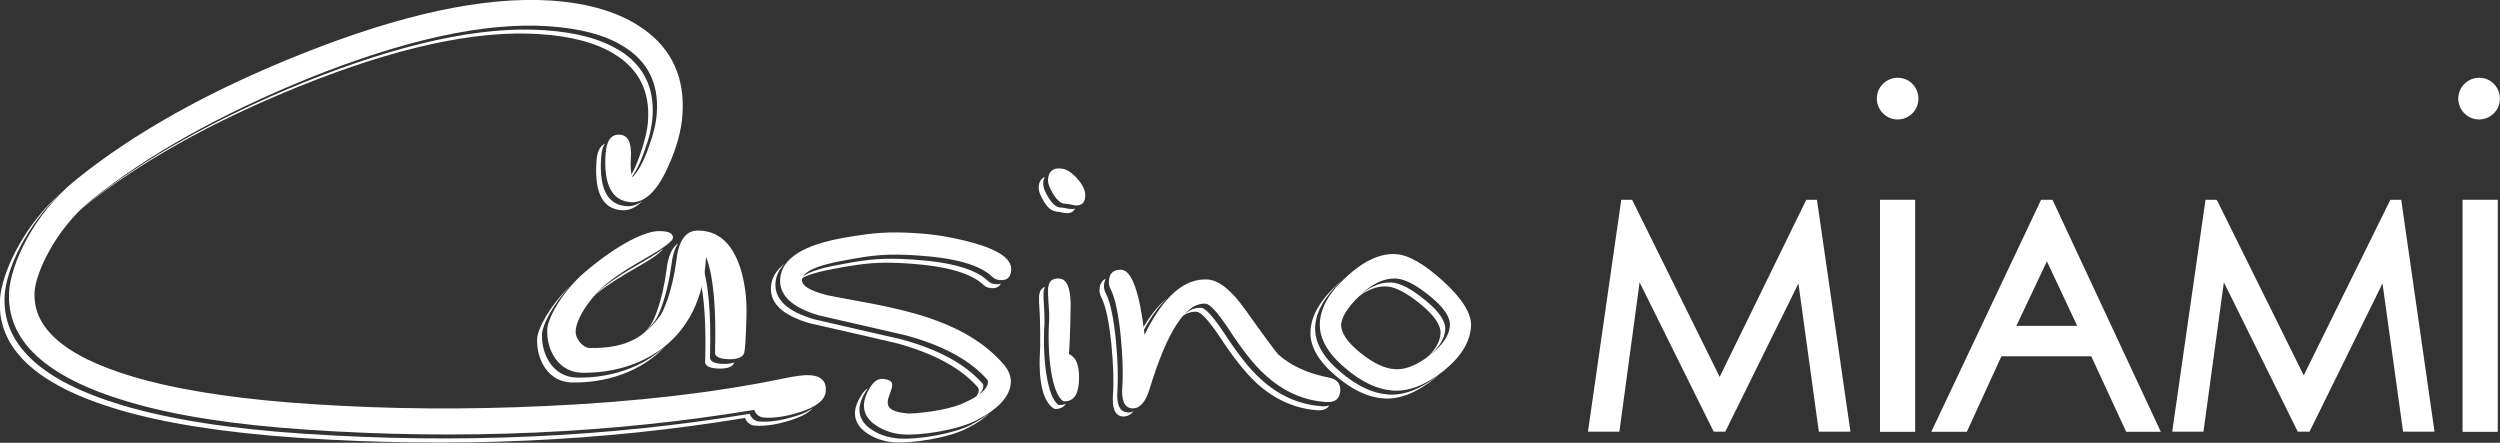
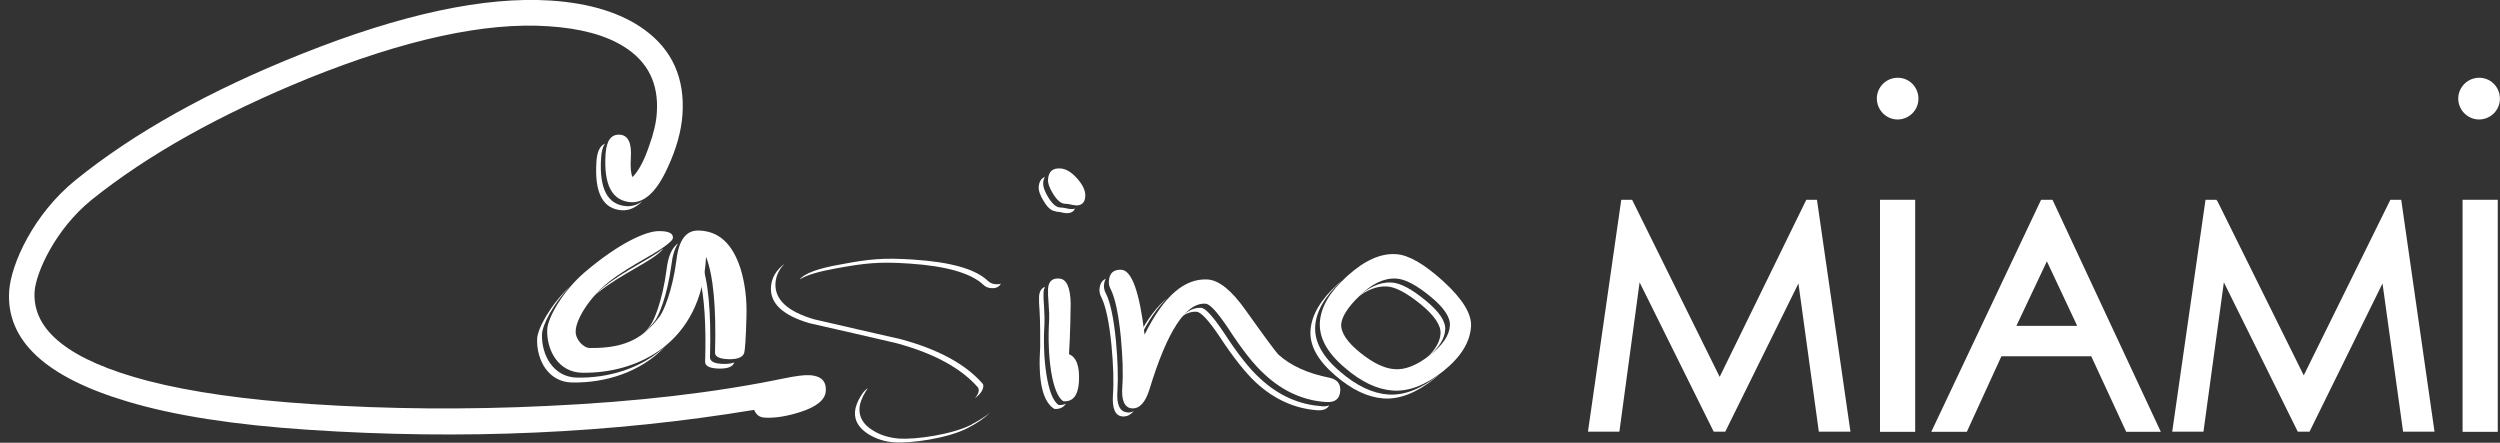
<svg xmlns="http://www.w3.org/2000/svg" width="288" height="51" viewBox="0 0 288 51" fill="none">
  <rect x="0" y="0" width="288" height="51" fill="#333333" stroke="none" />
  <g clip-path="url(#clip0_359_122)">
    <path d="M208.085 23.015L198.106 43.415L188.02 23.015H186.77L182.934 49.725H186.554L188.882 32.523L197.417 49.725H198.753L207.18 32.653L209.529 49.725H213.171L209.313 23.015H208.085Z" fill="white" />
    <path d="M235.133 23.015L222.482 49.747H226.577L230.564 41.038H240.909L244.94 49.747H248.927L236.448 23.015H235.112H235.133ZM239.293 37.537H232.289L235.802 30.103L239.293 37.537Z" fill="white" />
    <path d="M275.37 23.015L265.391 43.242L255.477 23.231L255.327 23.015H254.076L250.24 49.725H253.839L256.189 32.523L264.702 49.725H266.059L274.465 32.653L276.835 49.725H280.456L276.62 23.015H275.37Z" fill="white" />
    <path d="M287.741 23.015H283.69V49.747H287.741V23.015Z" fill="white" />
    <path d="M220.628 23.015H216.576V49.747H220.628V23.015Z" fill="white" />
-     <path d="M71.359 5.813C69.247 4.495 66.359 3.717 62.695 3.479C55.411 2.982 46.208 4.992 35.066 9.465C24.872 13.614 16.531 18.282 10.065 23.469C9.763 23.706 9.483 23.966 9.203 24.225C9.311 24.117 9.44 24.03 9.548 23.922C16.014 18.714 24.333 14.047 34.548 9.919C45.669 5.446 54.872 3.436 62.178 3.933C65.842 4.171 68.73 4.949 70.842 6.267C73.601 7.996 74.872 10.524 74.657 13.852C74.592 14.976 74.269 16.294 73.751 17.764C73.32 19.039 72.868 20.011 72.329 20.746C72.329 20.789 72.351 20.811 72.372 20.854C73.083 20.141 73.708 18.952 74.269 17.31C74.808 15.84 75.109 14.544 75.174 13.398C75.389 10.07 74.118 7.52 71.359 5.792" fill="white" />
    <path d="M69.679 16.553C69.097 16.813 68.773 17.504 68.709 18.649C68.472 22.215 69.442 24.074 71.64 24.225C72.48 24.268 73.256 23.922 74.01 23.166C73.429 23.598 72.804 23.793 72.179 23.75C69.98 23.598 69.01 21.74 69.248 18.174C69.291 17.439 69.442 16.899 69.7 16.532" fill="white" />
-     <path d="M91.66 47.931C90.087 48.428 88.707 48.645 87.5 48.558C86.962 48.515 86.595 48.234 86.358 47.672C69.892 50.395 52.78 51.151 34.978 49.963C26.465 49.401 19.504 48.299 14.137 46.7C4.697 43.89 0.172 39.655 0.538 33.971C0.732 31.119 2.952 25.954 7.197 22.064C2.628 26.019 0.215 31.464 -0.001 34.447C-0.367 40.108 4.159 44.366 13.598 47.175C18.965 48.774 25.926 49.855 34.439 50.438C52.241 51.627 69.375 50.87 85.819 48.147C86.056 48.688 86.423 48.99 86.962 49.033C88.147 49.12 89.548 48.904 91.1 48.407C92.306 48.018 93.147 47.564 93.621 47.024C93.147 47.37 92.479 47.694 91.617 47.953" fill="white" />
    <path d="M114.7 32.739C114.334 32.718 114.032 32.588 113.773 32.329C112.351 30.989 109.527 30.189 105.26 29.908C101.769 29.671 100.109 29.843 96.919 30.449C94.269 30.902 92.674 31.486 92.113 32.199C92.911 31.68 94.333 31.27 96.402 30.902C99.592 30.319 101.251 30.125 104.743 30.362C109.01 30.643 111.834 31.464 113.256 32.782C113.515 33.042 113.816 33.172 114.183 33.193C114.743 33.236 115.109 33.042 115.303 32.675C115.131 32.739 114.937 32.761 114.7 32.739Z" fill="white" />
    <path d="M111.985 48.882C109.658 50.093 105.369 50.654 103.58 50.525C102.459 50.438 101.425 50.136 100.541 49.574C99.442 48.904 98.946 48.039 99.011 47.002C99.054 46.44 99.291 45.814 99.722 45.1C99.808 44.971 99.895 44.841 99.981 44.733C99.701 44.884 99.442 45.165 99.205 45.554C98.774 46.246 98.537 46.873 98.494 47.434C98.429 48.472 98.946 49.315 100.024 50.006C100.929 50.568 101.942 50.892 103.063 50.957C104.852 51.087 109.14 50.525 111.468 49.315C112.567 48.753 113.429 48.148 114.054 47.542C113.494 47.996 112.804 48.428 111.985 48.861" fill="white" />
    <path d="M112.674 44.647C112.674 44.647 112.761 44.863 112.761 44.949C112.739 45.252 112.588 45.554 112.308 45.878C112.912 45.425 113.256 44.949 113.278 44.495C113.278 44.387 113.278 44.279 113.192 44.193C111.23 41.945 108.084 40.238 103.752 39.071C100.433 38.315 97.092 37.558 93.773 36.78C90.691 35.873 89.226 34.49 89.334 32.61C89.398 31.767 89.743 31.032 90.39 30.384C89.398 31.119 88.881 32.026 88.816 33.063C88.687 34.944 90.174 36.327 93.256 37.234C96.575 37.991 99.916 38.747 103.235 39.525C107.567 40.692 110.713 42.399 112.674 44.647Z" fill="white" />
    <path d="M121.598 24.376C121.835 24.376 122.05 24.419 122.266 24.463C122.481 24.506 122.654 24.549 122.783 24.549C123.3 24.592 123.667 24.419 123.839 24.03C123.688 24.074 123.516 24.095 123.3 24.074C123.171 24.074 122.998 24.03 122.783 23.987C122.567 23.944 122.352 23.901 122.115 23.901C121.684 23.879 121.253 23.512 120.8 22.799C120.369 22.107 120.154 21.524 120.175 21.092C120.175 20.811 120.261 20.573 120.369 20.378C119.938 20.551 119.701 20.94 119.658 21.545C119.636 21.978 119.83 22.539 120.283 23.253C120.714 23.944 121.145 24.311 121.598 24.333" fill="white" />
    <path d="M121.962 46.656C120.626 45.835 120.066 41.211 120.325 37.278C120.346 36.889 120.324 36.283 120.281 35.462C120.217 34.663 120.195 34.058 120.217 33.69C120.217 33.431 120.303 33.215 120.389 33.042C119.98 33.193 119.743 33.561 119.699 34.144C119.678 34.511 119.699 35.095 119.764 35.916C119.829 36.716 119.85 39.568 119.829 39.957C119.57 43.89 120.109 46.289 121.467 47.11C122.07 47.153 122.501 46.937 122.803 46.505C122.566 46.613 122.307 46.678 121.984 46.656" fill="white" />
    <path d="M129.851 47.499C128.989 47.434 128.601 46.592 128.73 44.971C128.817 43.48 128.773 41.578 128.558 39.287C128.299 36.651 127.911 34.836 127.416 33.842C127.243 33.539 127.157 33.215 127.179 32.869C127.2 32.567 127.265 32.307 127.394 32.113C126.963 32.286 126.704 32.696 126.661 33.323C126.64 33.647 126.726 33.971 126.898 34.295C127.394 35.311 127.782 37.126 128.041 39.763C128.256 42.053 128.321 43.955 128.213 45.446C128.105 47.089 128.472 47.931 129.355 47.975C129.829 47.996 130.239 47.802 130.605 47.348C130.39 47.478 130.131 47.542 129.873 47.521" fill="white" />
    <path d="M131.274 38.985C132.265 36.953 133.321 35.419 134.442 34.36C133.321 35.268 132.243 36.672 131.23 38.553C131.23 38.704 131.252 38.855 131.274 39.006" fill="white" />
    <path d="M152.222 46.786C149.636 46.613 147.266 45.554 145.175 43.609C143.968 42.529 142.567 40.757 140.972 38.293C139.722 36.435 138.86 35.484 138.365 35.462C137.589 35.419 136.834 35.765 136.102 36.5C136.683 36.067 137.265 35.873 137.847 35.916C138.343 35.938 139.227 36.889 140.477 38.747C142.093 41.211 143.494 42.961 144.679 44.063C146.791 46.008 149.141 47.067 151.748 47.261C152.438 47.305 152.891 47.11 153.128 46.7C152.891 46.786 152.61 46.829 152.266 46.808" fill="white" />
    <path d="M164.42 41.189C165.735 40.108 166.425 39.05 166.489 37.991C166.554 37.018 165.8 35.895 164.205 34.598C162.631 33.301 161.338 32.61 160.325 32.545C158.989 32.459 157.631 33.085 156.23 34.382C157.437 33.388 158.623 32.934 159.787 32.999C160.778 33.064 162.071 33.755 163.666 35.052C165.239 36.348 166.015 37.472 165.95 38.445C165.886 39.352 165.369 40.26 164.399 41.189" fill="white" />
    <path d="M165.714 43.22C163.688 44.819 161.748 45.576 159.916 45.446C158.128 45.317 156.274 44.452 154.378 42.81C152.352 41.103 151.403 39.352 151.511 37.58C151.619 35.851 152.632 34.123 154.528 32.372C154.399 32.48 154.27 32.588 154.14 32.696C152.158 34.49 151.102 36.262 150.972 38.034C150.843 39.806 151.813 41.535 153.839 43.264C155.735 44.906 157.589 45.77 159.378 45.9C161.21 46.03 163.128 45.273 165.175 43.674C165.477 43.437 165.757 43.199 166.016 42.961C165.908 43.047 165.822 43.134 165.714 43.22Z" fill="white" />
    <path d="M88.018 48.104C87.479 48.061 87.113 47.78 86.876 47.218C70.41 49.941 53.298 50.697 35.496 49.509C26.983 48.947 20.021 47.867 14.655 46.246C5.215 43.437 0.689 39.201 1.056 33.517C1.271 30.449 3.814 24.7 8.728 20.724C15.474 15.278 24.138 10.438 34.72 6.224C46.25 1.621 55.841 -0.432 63.449 0.065C67.953 0.367 71.531 1.47 74.203 3.393C77.436 5.727 78.902 8.99 78.621 13.182C78.492 15.084 77.932 17.115 76.919 19.298C75.669 22.064 74.246 23.382 72.695 23.296C70.496 23.145 69.527 21.286 69.764 17.72C69.871 16.186 70.41 15.451 71.402 15.516C72.371 15.581 72.781 16.467 72.673 18.174C72.609 19.276 72.673 20.011 72.867 20.4C73.578 19.687 74.203 18.498 74.764 16.856C75.302 15.386 75.604 14.09 75.669 12.944C75.884 9.617 74.634 7.088 71.854 5.359C69.742 4.041 66.854 3.263 63.19 3.025C55.906 2.528 46.703 4.538 35.561 9.011C25.366 13.161 17.026 17.828 10.56 23.015C6.314 26.451 4.138 31.464 3.987 33.561C3.685 38.099 8.06 41.535 17.09 43.89C22.047 45.165 28.297 46.051 35.819 46.548C44.612 47.132 53.686 47.218 63.083 46.764C73.341 46.289 82.393 45.23 90.216 43.609C91.682 43.307 92.695 43.177 93.299 43.22C94.592 43.307 95.217 43.912 95.13 45.057C95.066 46.051 94.074 46.873 92.156 47.478C90.583 47.975 89.204 48.191 87.997 48.104" fill="white" />
    <path d="M74.958 37.45C74.678 37.839 74.376 38.185 74.053 38.531C74.57 38.055 75.044 37.494 75.497 36.889C75.82 36.435 76.855 34.252 77.35 30.492C77.48 29.411 77.738 28.59 78.126 28.028C77.415 28.504 76.962 29.519 76.79 31.054C76.294 34.814 75.281 37.018 74.936 37.45" fill="white" />
    <path d="M76.338 28.677C74.851 29.887 72.006 31.097 69.549 33.064C69.097 33.431 68.644 33.842 68.234 34.274C68.471 34.036 68.73 33.82 68.989 33.626C71.747 31.443 74.959 30.189 76.252 28.828C76.295 28.785 76.316 28.742 76.359 28.698" fill="white" />
    <path d="M66.487 43.501C63.729 43.458 62.371 40.886 62.436 38.531C62.479 37.407 63.729 35.008 65.647 32.999C63.406 35.138 61.897 37.861 61.875 39.093C61.811 41.448 63.147 44.02 65.906 44.063C69.634 44.128 73.815 42.94 76.681 39.849C73.837 42.529 69.979 43.566 66.466 43.501" fill="white" />
    <path d="M83.45 41.924C82.33 41.924 81.769 41.643 81.791 41.146C81.942 35.959 81.597 32.285 80.756 30.125C80.735 30.751 80.67 31.356 80.584 31.918C81.144 34.144 81.36 37.386 81.231 41.686C81.231 42.183 81.769 42.442 82.89 42.464C83.86 42.464 84.42 42.248 84.593 41.751C84.312 41.859 83.925 41.924 83.45 41.924Z" fill="white" />
    <path d="M76.078 36.327C76.401 35.873 77.436 33.69 77.931 29.93C78.19 27.661 79.031 26.516 80.475 26.559C82.781 26.602 84.376 28.05 85.302 30.924C85.82 32.61 86.057 34.447 85.992 36.478C85.927 39.006 85.82 40.389 85.733 40.649C85.582 41.146 85.001 41.383 84.031 41.383C82.91 41.362 82.35 41.102 82.371 40.605C82.522 35.419 82.177 31.745 81.337 29.584C80.841 39.633 73.341 43.047 67.069 42.939C64.311 42.896 62.953 40.325 63.039 37.969C63.082 36.629 64.828 33.517 67.392 31.335C71.207 28.093 74.397 26.58 75.97 26.624C77.026 26.624 77.543 26.883 77.522 27.38C77.522 27.488 77.457 27.596 77.371 27.704C76.078 29.066 72.867 30.319 70.108 32.502C68.017 34.166 66.358 36.694 66.315 38.163C66.293 39.157 67.263 40.087 67.91 40.087C72.436 40.173 74.354 38.639 76.078 36.348" fill="white" />
-     <path d="M104.42 47.629C105.326 47.694 108.903 47.326 110.735 46.548C112.739 45.706 113.752 44.863 113.817 44.041C113.817 43.933 113.817 43.847 113.731 43.739C111.77 41.492 108.623 39.784 104.291 38.617C100.972 37.861 97.653 37.105 94.312 36.327C91.231 35.419 89.765 34.014 89.873 32.156C90.024 29.779 92.545 28.18 97.416 27.358C100.692 26.797 102.394 26.645 105.843 26.883C107.869 27.013 109.916 27.38 111.985 27.942C115.067 28.785 116.576 29.844 116.489 31.097C116.446 31.94 116.015 32.329 115.196 32.264C114.83 32.242 114.528 32.091 114.27 31.853C112.869 30.514 110.024 29.714 105.757 29.433C102.265 29.195 100.606 29.368 97.416 29.973C94.14 30.535 92.459 31.291 92.394 32.242C92.351 32.912 93.299 33.496 95.239 33.993C95.627 34.079 96.834 34.317 98.86 34.684C102.761 35.376 105.778 36.132 107.933 36.953C111.252 38.185 113.817 39.871 115.627 41.989C116.209 42.658 116.489 43.372 116.446 44.106C116.339 45.662 115.024 47.11 112.502 48.407C110.175 49.617 105.886 50.179 104.097 50.049C102.976 49.984 101.942 49.66 101.058 49.098C99.959 48.428 99.463 47.564 99.528 46.527C99.571 45.965 99.808 45.316 100.239 44.625C100.67 43.933 101.144 43.609 101.683 43.653C102.459 43.696 102.825 43.955 102.782 44.431C102.782 44.603 102.675 44.906 102.524 45.338C102.351 45.77 102.265 46.094 102.265 46.289C102.222 47.067 102.933 47.499 104.442 47.607" fill="white" />
    <path d="M123.838 23.642C123.709 23.642 123.536 23.598 123.321 23.555C123.105 23.512 122.89 23.469 122.653 23.469C122.222 23.447 121.791 23.08 121.338 22.367C120.907 21.675 120.691 21.092 120.735 20.659C120.799 19.752 121.273 19.341 122.179 19.406C122.804 19.449 123.45 19.838 124.097 20.573C124.743 21.308 125.066 21.978 125.023 22.626C124.98 23.361 124.592 23.706 123.86 23.663M122.502 46.224C121.144 45.403 120.605 40.779 120.864 36.845C120.885 36.456 120.864 35.851 120.799 35.03C120.735 34.231 120.713 33.626 120.735 33.258C120.799 32.415 121.209 32.026 122.028 32.091C122.868 32.134 123.299 33.107 123.342 34.944C123.342 35.225 123.299 38.661 123.148 40.8C124.032 41.167 124.398 42.248 124.291 44.042C124.183 45.576 123.579 46.311 122.502 46.224Z" fill="white" />
    <path d="M152.74 46.311C150.154 46.138 147.783 45.079 145.692 43.134C144.486 42.053 143.085 40.281 141.49 37.818C140.24 35.959 139.378 35.008 138.882 34.987C136.619 34.836 134.464 38.12 132.416 44.863C131.942 46.376 131.274 47.089 130.412 47.045C129.55 46.98 129.162 46.138 129.291 44.517C129.399 43.026 129.334 41.124 129.119 38.834C128.86 36.197 128.472 34.382 127.977 33.366C127.804 33.064 127.718 32.739 127.74 32.394C127.804 31.464 128.278 31.032 129.184 31.076C130.39 31.162 131.274 33.647 131.856 38.553C134.033 34.144 136.447 32.026 139.141 32.199C140.434 32.286 141.878 33.453 143.473 35.7C145.671 38.79 146.942 40.498 147.244 40.822C148.667 42.118 150.649 43.026 153.193 43.523C154.055 43.717 154.443 44.214 154.399 45.014C154.335 45.943 153.818 46.376 152.805 46.311" fill="white" />
    <path d="M152.049 37.126C152.157 35.354 153.213 33.582 155.217 31.789C157.2 29.995 159.075 29.152 160.842 29.282C162.265 29.368 164.054 30.405 166.209 32.35C168.472 34.403 169.571 36.175 169.463 37.645C169.334 39.439 168.278 41.146 166.252 42.767C164.226 44.366 162.286 45.122 160.455 44.992C158.644 44.863 156.812 43.998 154.916 42.356C152.89 40.649 151.941 38.898 152.049 37.126ZM160.864 32.091C159.463 32.005 158.041 32.675 156.575 34.122C155.282 35.376 154.614 36.435 154.506 37.299C154.442 38.293 155.174 39.417 156.748 40.67C158.213 41.837 159.506 42.464 160.692 42.529C161.899 42.615 163.235 42.075 164.7 40.93C166.187 39.784 166.963 38.639 167.028 37.515C167.093 36.543 166.338 35.419 164.743 34.122C163.149 32.826 161.877 32.156 160.864 32.091Z" fill="white" />
    <path d="M283.518 10.157C284.186 9.011 285.652 8.623 286.794 9.271C287.936 9.941 288.324 11.41 287.677 12.556C287.009 13.701 285.544 14.111 284.402 13.442C283.238 12.772 282.85 11.302 283.518 10.157Z" fill="white" />
    <path d="M216.533 10.157C217.201 9.011 218.666 8.623 219.809 9.271C220.951 9.941 221.339 11.41 220.692 12.556C220.024 13.701 218.559 14.111 217.416 13.442C216.274 12.772 215.865 11.302 216.533 10.157Z" fill="white" />
  </g>
  <defs>
    <clipPath id="clip0_359_122">
      <rect width="288" height="51" fill="white" />
    </clipPath>
  </defs>
</svg>